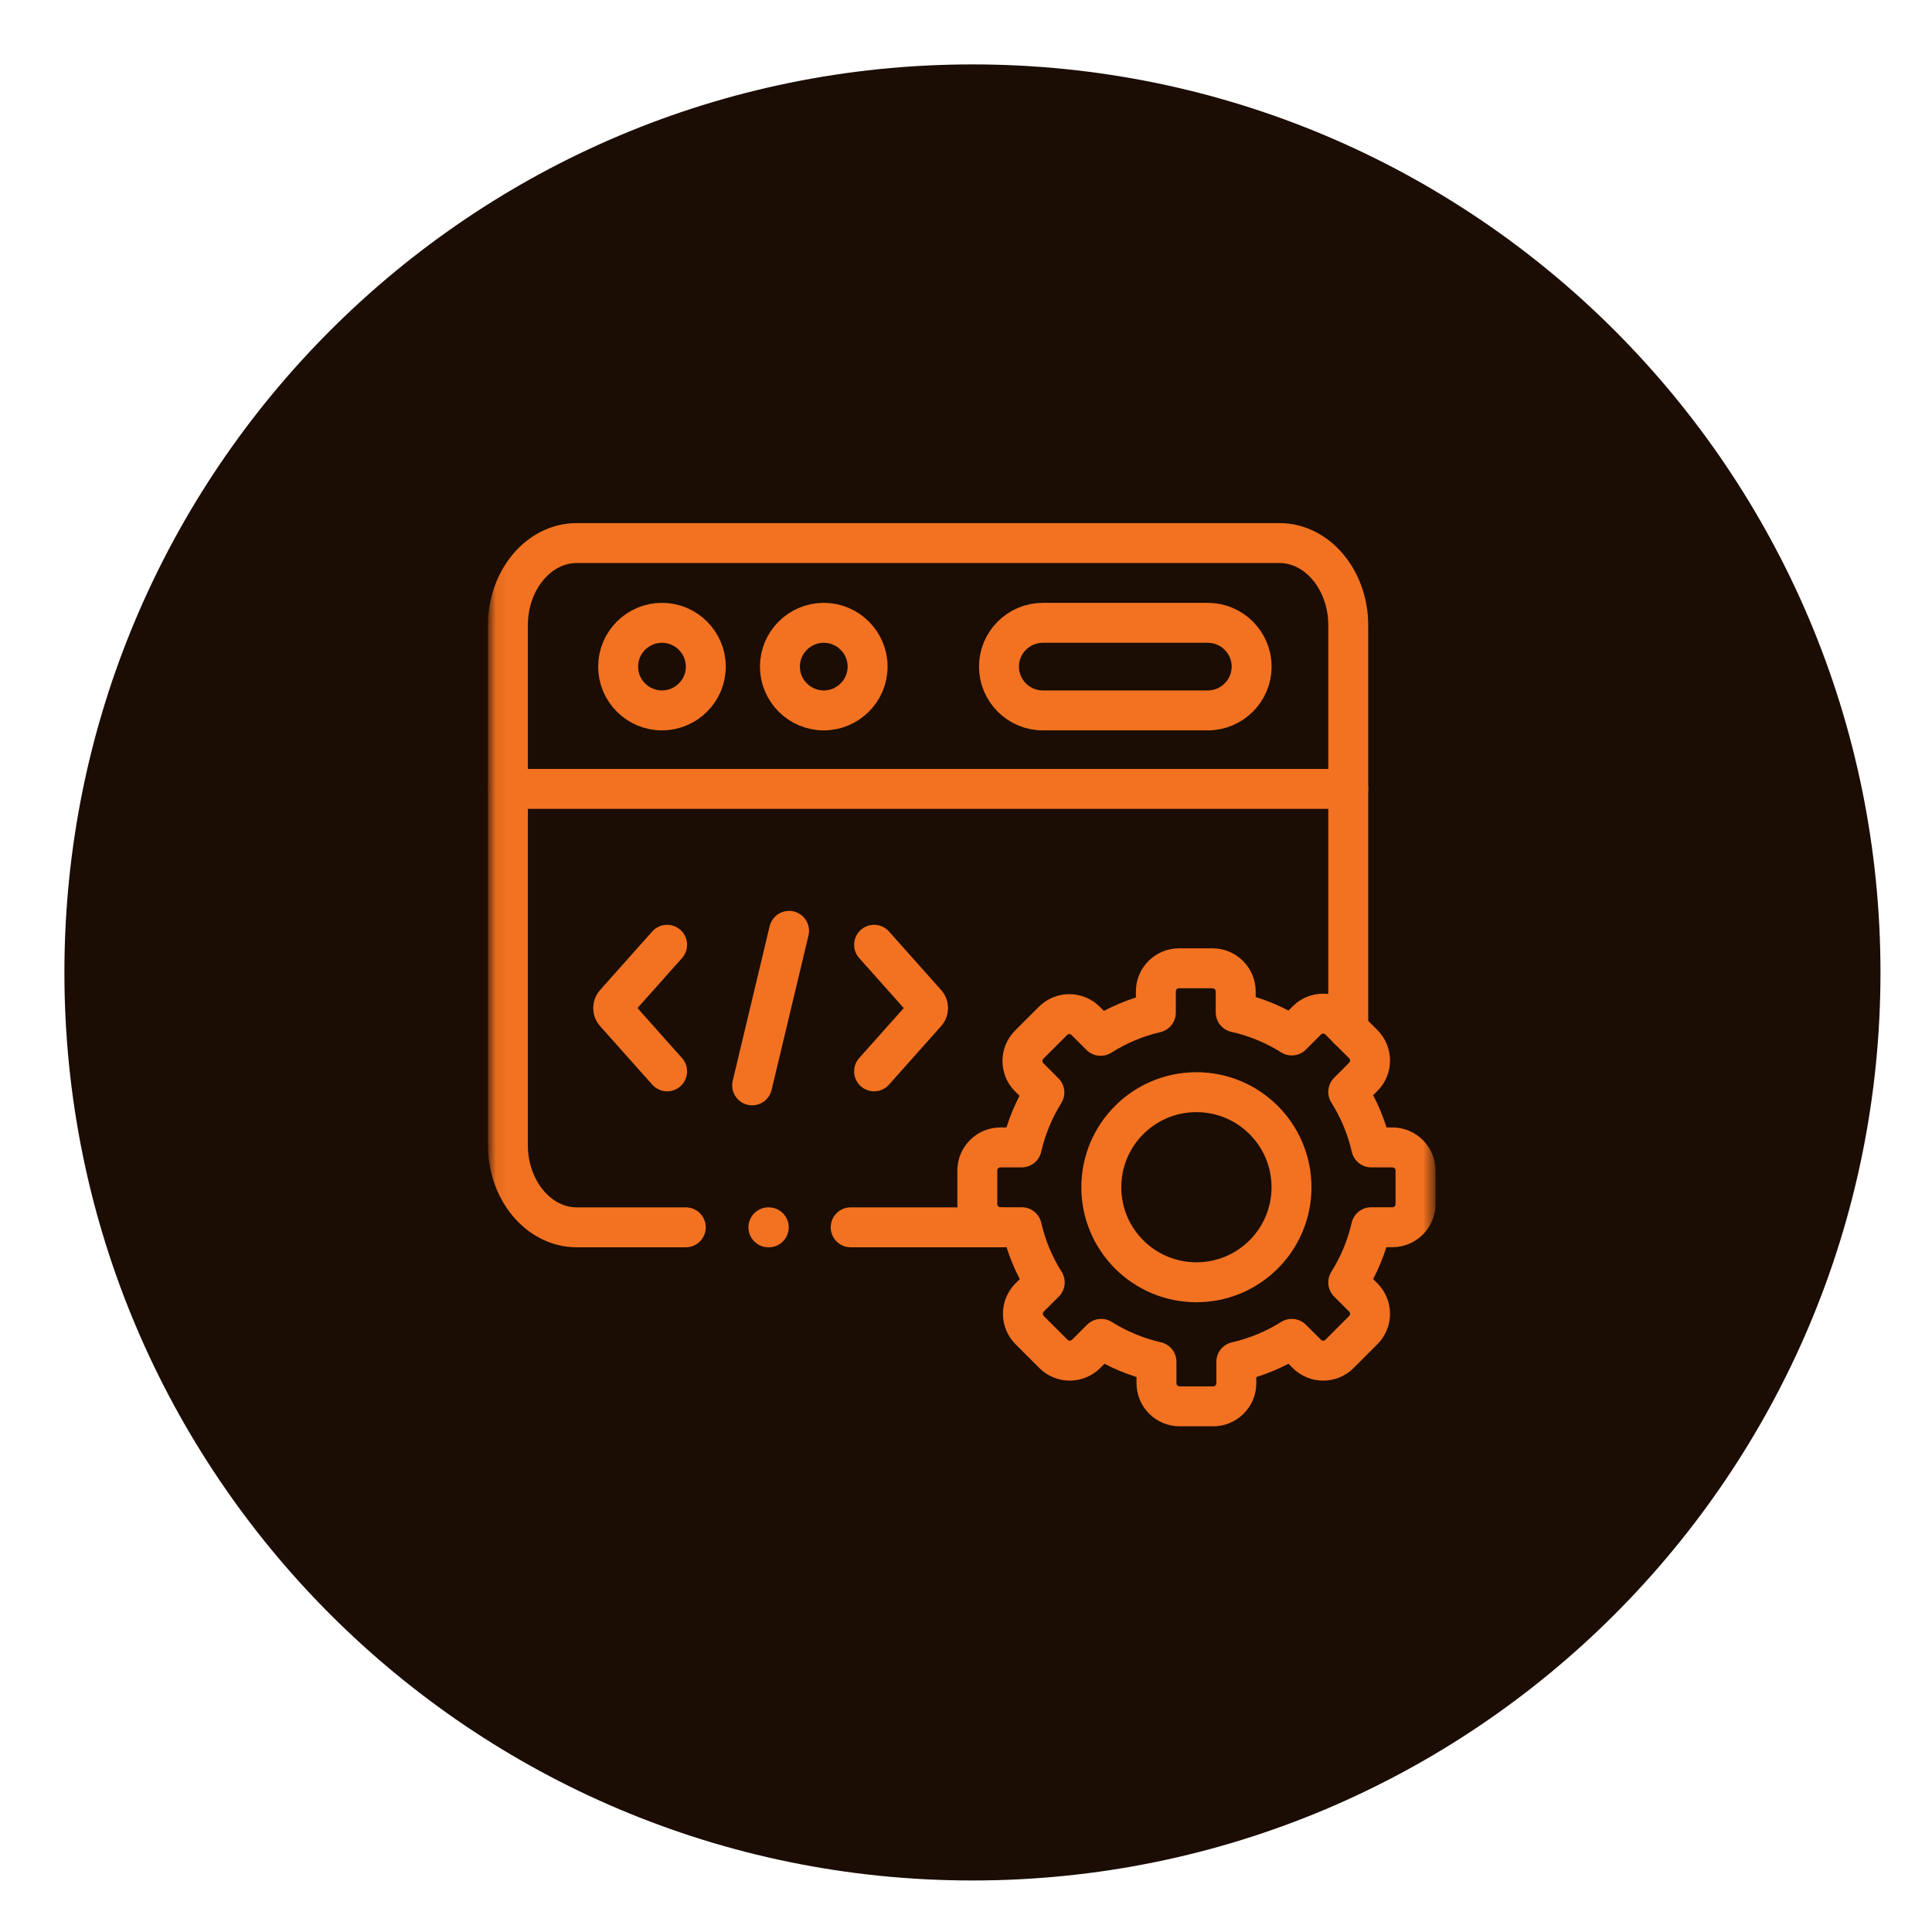
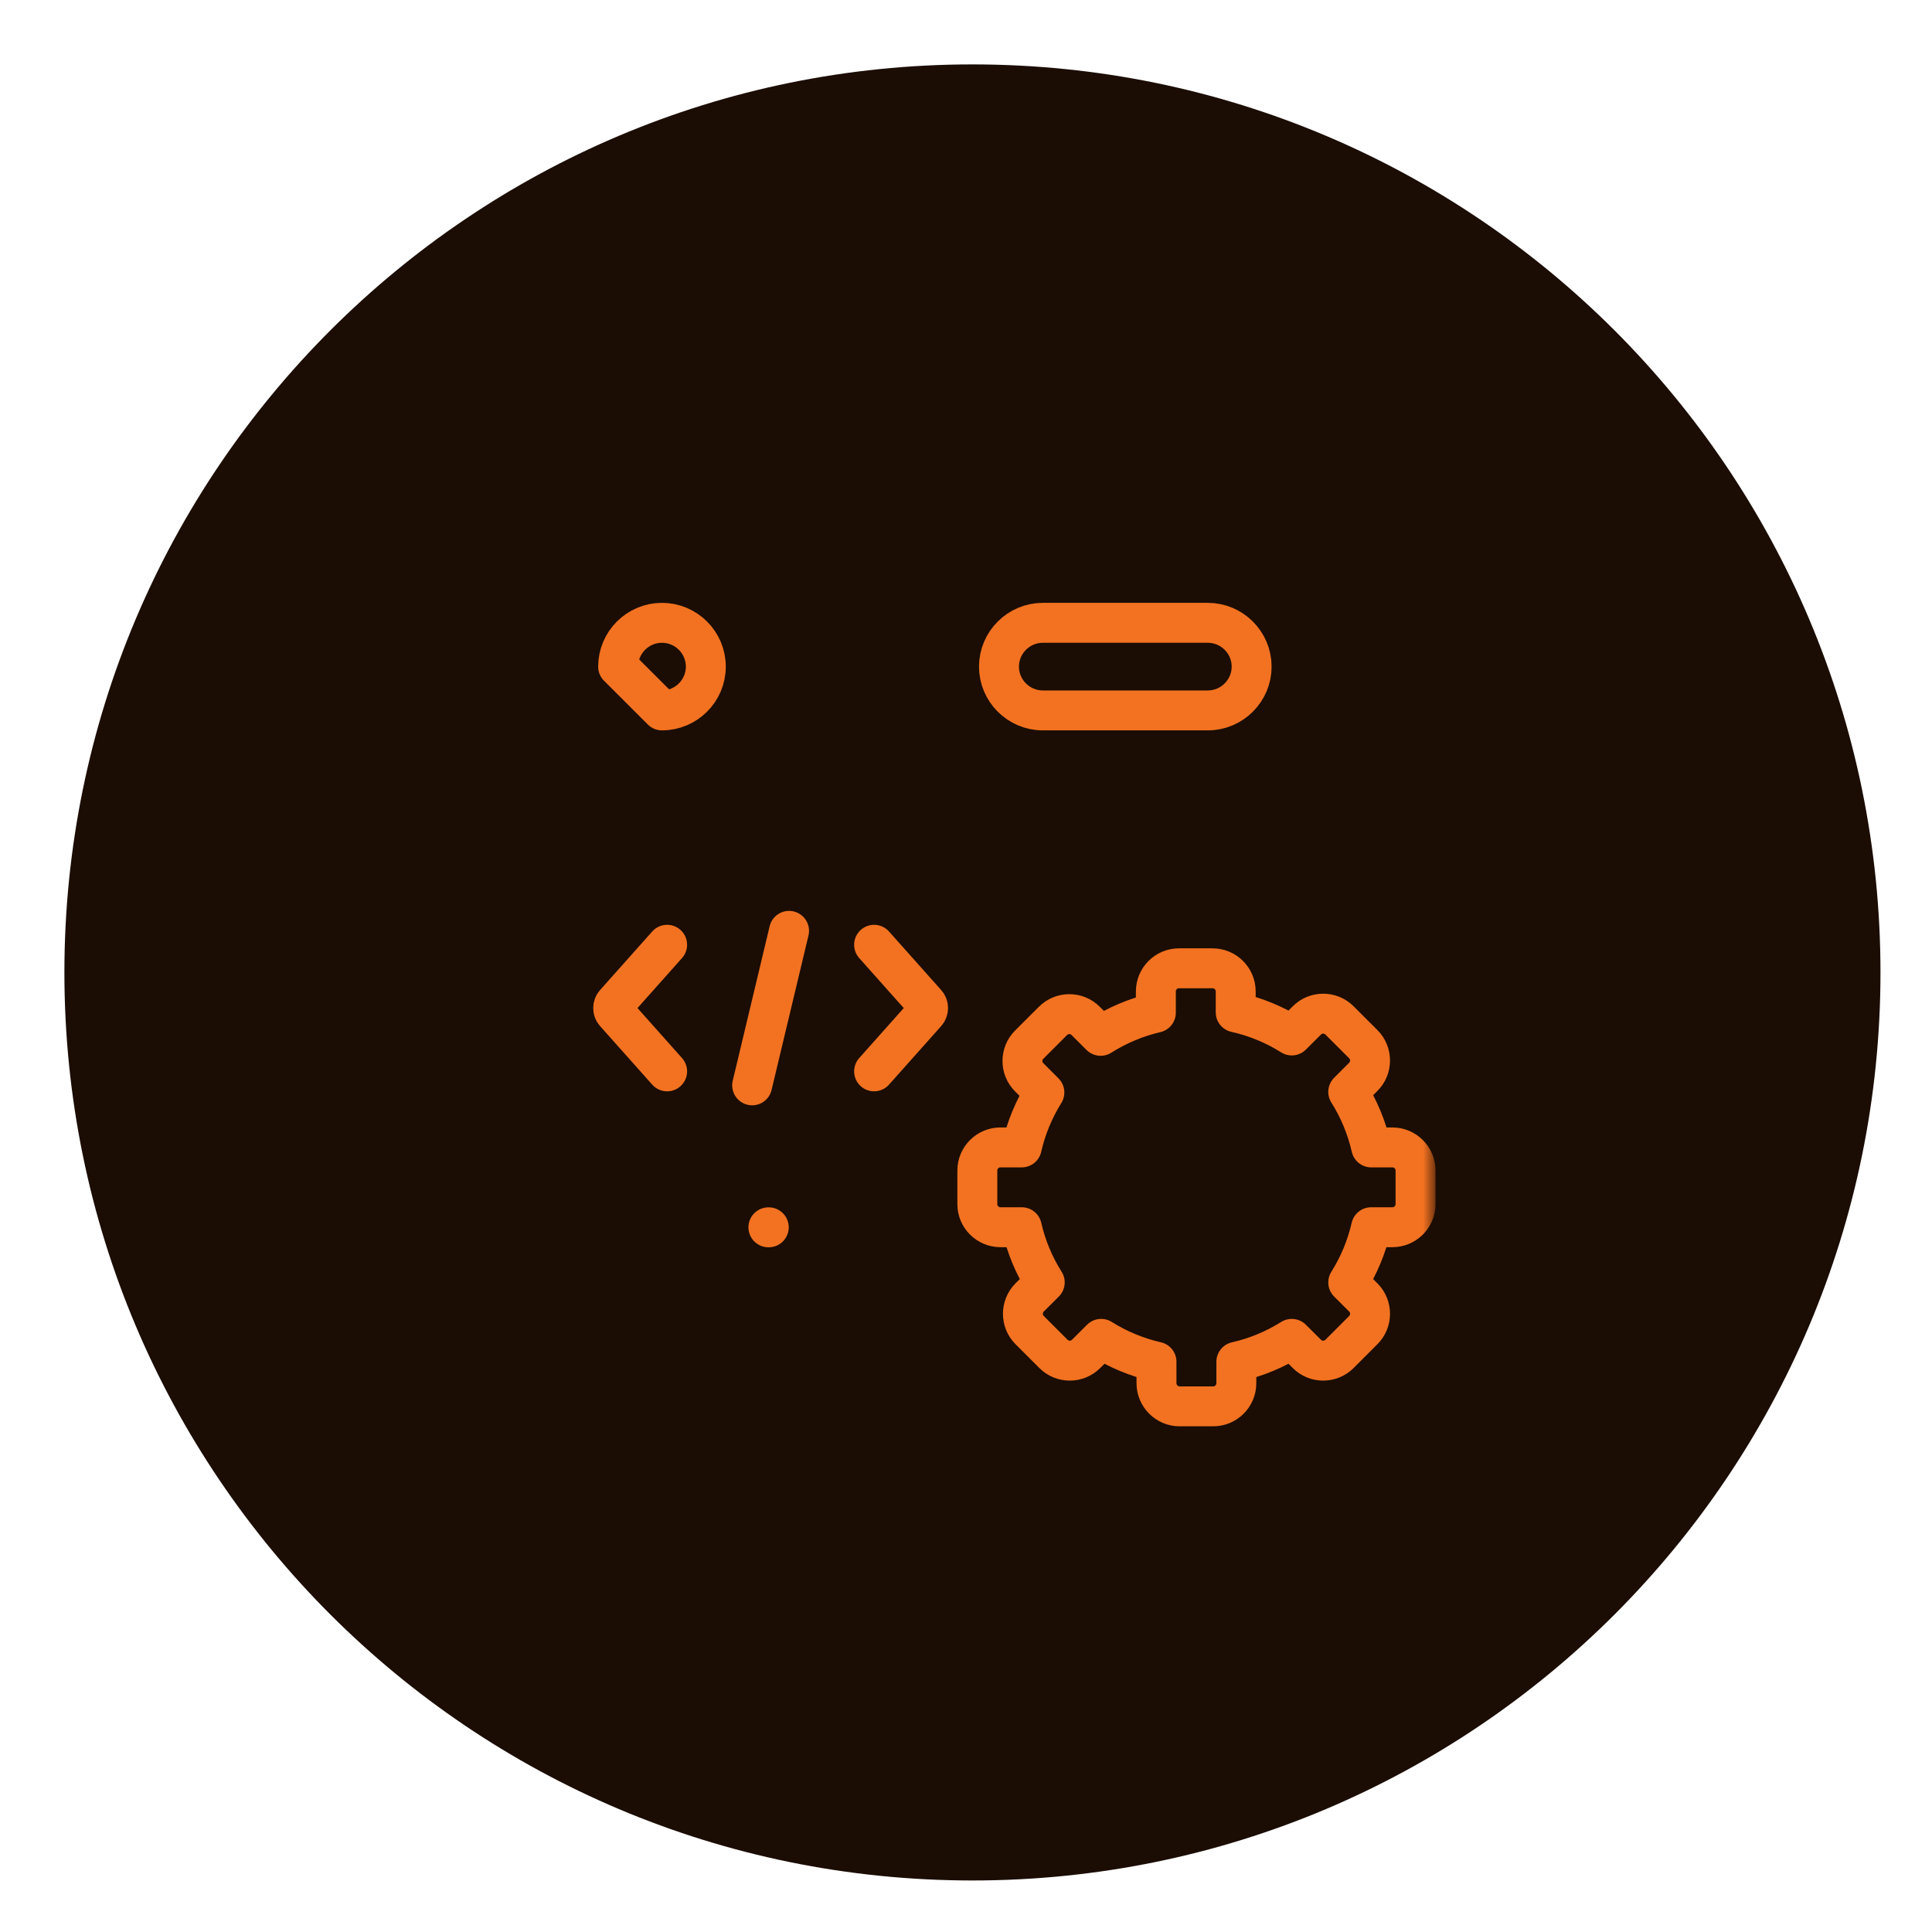
<svg xmlns="http://www.w3.org/2000/svg" width="150" height="150" viewBox="0 0 150 150" fill="none">
  <path d="M75.5 146C114.436 146 146 114.436 146 75.5C146 36.564 114.436 5 75.5 5C36.564 5 5 36.564 5 75.5C5 114.436 36.564 146 75.5 146Z" fill="#1B0D04" />
  <mask id="mask0_3469_1530" style="mask-type:luminance" maskUnits="userSpaceOnUse" x="38" y="39" width="74" height="74">
    <path d="M111.257 112.259V39.079H38.077V112.259H111.257Z" fill="white" stroke="white" stroke-width="0.154" />
  </mask>
  <g mask="url(#mask0_3469_1530)">
-     <path d="M39.434 61.25H61.906H104.677" stroke="#F27221" stroke-width="3.1" stroke-miterlimit="10" stroke-linecap="round" stroke-linejoin="round" />
-     <path d="M51.394 55.156C53.269 55.156 54.8 53.631 54.8 51.756C54.8 49.881 53.269 48.355 51.394 48.355C49.522 48.355 47.991 49.881 47.991 51.756C47.991 53.631 49.522 55.156 51.394 55.156Z" stroke="#F27221" stroke-width="3.1" stroke-miterlimit="10" stroke-linecap="round" stroke-linejoin="round" />
+     <path d="M51.394 55.156C53.269 55.156 54.8 53.631 54.8 51.756C54.8 49.881 53.269 48.355 51.394 48.355C49.522 48.355 47.991 49.881 47.991 51.756Z" stroke="#F27221" stroke-width="3.1" stroke-miterlimit="10" stroke-linecap="round" stroke-linejoin="round" />
    <path d="M80.962 48.355H93.775C95.647 48.355 97.177 49.885 97.177 51.756C97.177 53.627 95.647 55.156 93.775 55.156H80.962C79.09 55.156 77.56 53.627 77.56 51.756C77.56 49.885 79.09 48.355 80.962 48.355Z" stroke="#F27221" stroke-width="3.1" stroke-miterlimit="10" stroke-linecap="round" stroke-linejoin="round" />
-     <path d="M63.955 55.156C65.831 55.156 67.361 53.631 67.361 51.756C67.361 49.881 65.831 48.355 63.955 48.355C62.083 48.355 60.553 49.881 60.553 51.756C60.553 53.631 62.083 55.156 63.955 55.156Z" stroke="#F27221" stroke-width="3.1" stroke-miterlimit="10" stroke-linecap="round" stroke-linejoin="round" />
    <path d="M61.263 72.271L58.397 84.266" stroke="#F27221" stroke-width="3.1" stroke-miterlimit="10" stroke-linecap="round" stroke-linejoin="round" />
    <path d="M67.865 83.18L71.921 78.627C72.1 78.428 72.1 78.103 71.921 77.905L67.865 73.352" stroke="#F27221" stroke-width="3.1" stroke-miterlimit="10" stroke-linecap="round" stroke-linejoin="round" />
    <path d="M51.796 83.18L47.74 78.627C47.562 78.428 47.562 78.103 47.74 77.905L51.796 73.352" stroke="#F27221" stroke-width="3.1" stroke-miterlimit="10" stroke-linecap="round" stroke-linejoin="round" />
    <path d="M95.94 78.6C97.507 78.948 98.973 79.565 100.293 80.393L101.466 79.224C102.16 78.526 103.301 78.526 103.999 79.224L105.847 81.071C106.545 81.769 106.545 82.909 105.847 83.603L104.677 84.775C105.502 86.082 106.11 87.535 106.464 89.085H108.108C109.095 89.085 109.902 89.892 109.902 90.874V93.492C109.902 94.474 109.095 95.281 108.108 95.281H106.456C106.102 96.823 105.493 98.268 104.677 99.566L105.847 100.735C106.545 101.433 106.545 102.573 105.847 103.267L103.999 105.117C103.301 105.815 102.16 105.815 101.466 105.117L100.293 103.949C98.989 104.768 97.54 105.377 95.989 105.73V107.394C95.989 108.38 95.181 109.188 94.199 109.188H91.58C90.597 109.188 89.789 108.38 89.789 107.394V105.726C88.247 105.377 86.797 104.764 85.494 103.949L84.325 105.117C83.626 105.815 82.486 105.815 81.791 105.117L79.94 103.267C79.246 102.573 79.246 101.433 79.94 100.735L81.113 99.566C80.293 98.268 79.684 96.823 79.331 95.281H77.67C76.684 95.281 75.88 94.474 75.88 93.492V90.874C75.88 89.892 76.684 89.085 77.67 89.085H79.327C79.676 87.551 80.277 86.115 81.085 84.82L79.907 83.639C79.209 82.945 79.209 81.805 79.907 81.107L81.755 79.261C82.453 78.563 83.594 78.563 84.288 79.261L85.453 80.421C86.753 79.598 88.198 78.985 89.741 78.624V76.972C89.741 75.986 90.544 75.179 91.531 75.179H94.146C95.132 75.179 95.94 75.986 95.94 76.972V78.6Z" stroke="#F27221" stroke-width="3.1" stroke-miterlimit="10" stroke-linecap="round" stroke-linejoin="round" />
-     <path d="M92.891 84.796C96.967 84.796 100.272 88.1 100.272 92.177C100.272 96.252 96.967 99.555 92.891 99.555C88.811 99.555 85.506 96.252 85.506 92.177C85.506 88.1 88.811 84.796 92.891 84.796Z" stroke="#F27221" stroke-width="3.1" stroke-miterlimit="10" stroke-linecap="round" stroke-linejoin="round" />
-     <path d="M53.246 95.289H44.768C41.837 95.289 39.434 92.42 39.434 88.918V48.535C39.434 45.029 41.833 42.164 44.768 42.164H50.948H99.343C102.278 42.164 104.677 45.033 104.677 48.535V79.91M77.67 95.289H66.047" stroke="#F27221" stroke-width="3.1" stroke-miterlimit="10" stroke-linecap="round" stroke-linejoin="round" />
    <path d="M59.659 95.289H59.687" stroke="#F27221" stroke-width="3.1" stroke-miterlimit="10" stroke-linecap="round" stroke-linejoin="round" />
  </g>
</svg>